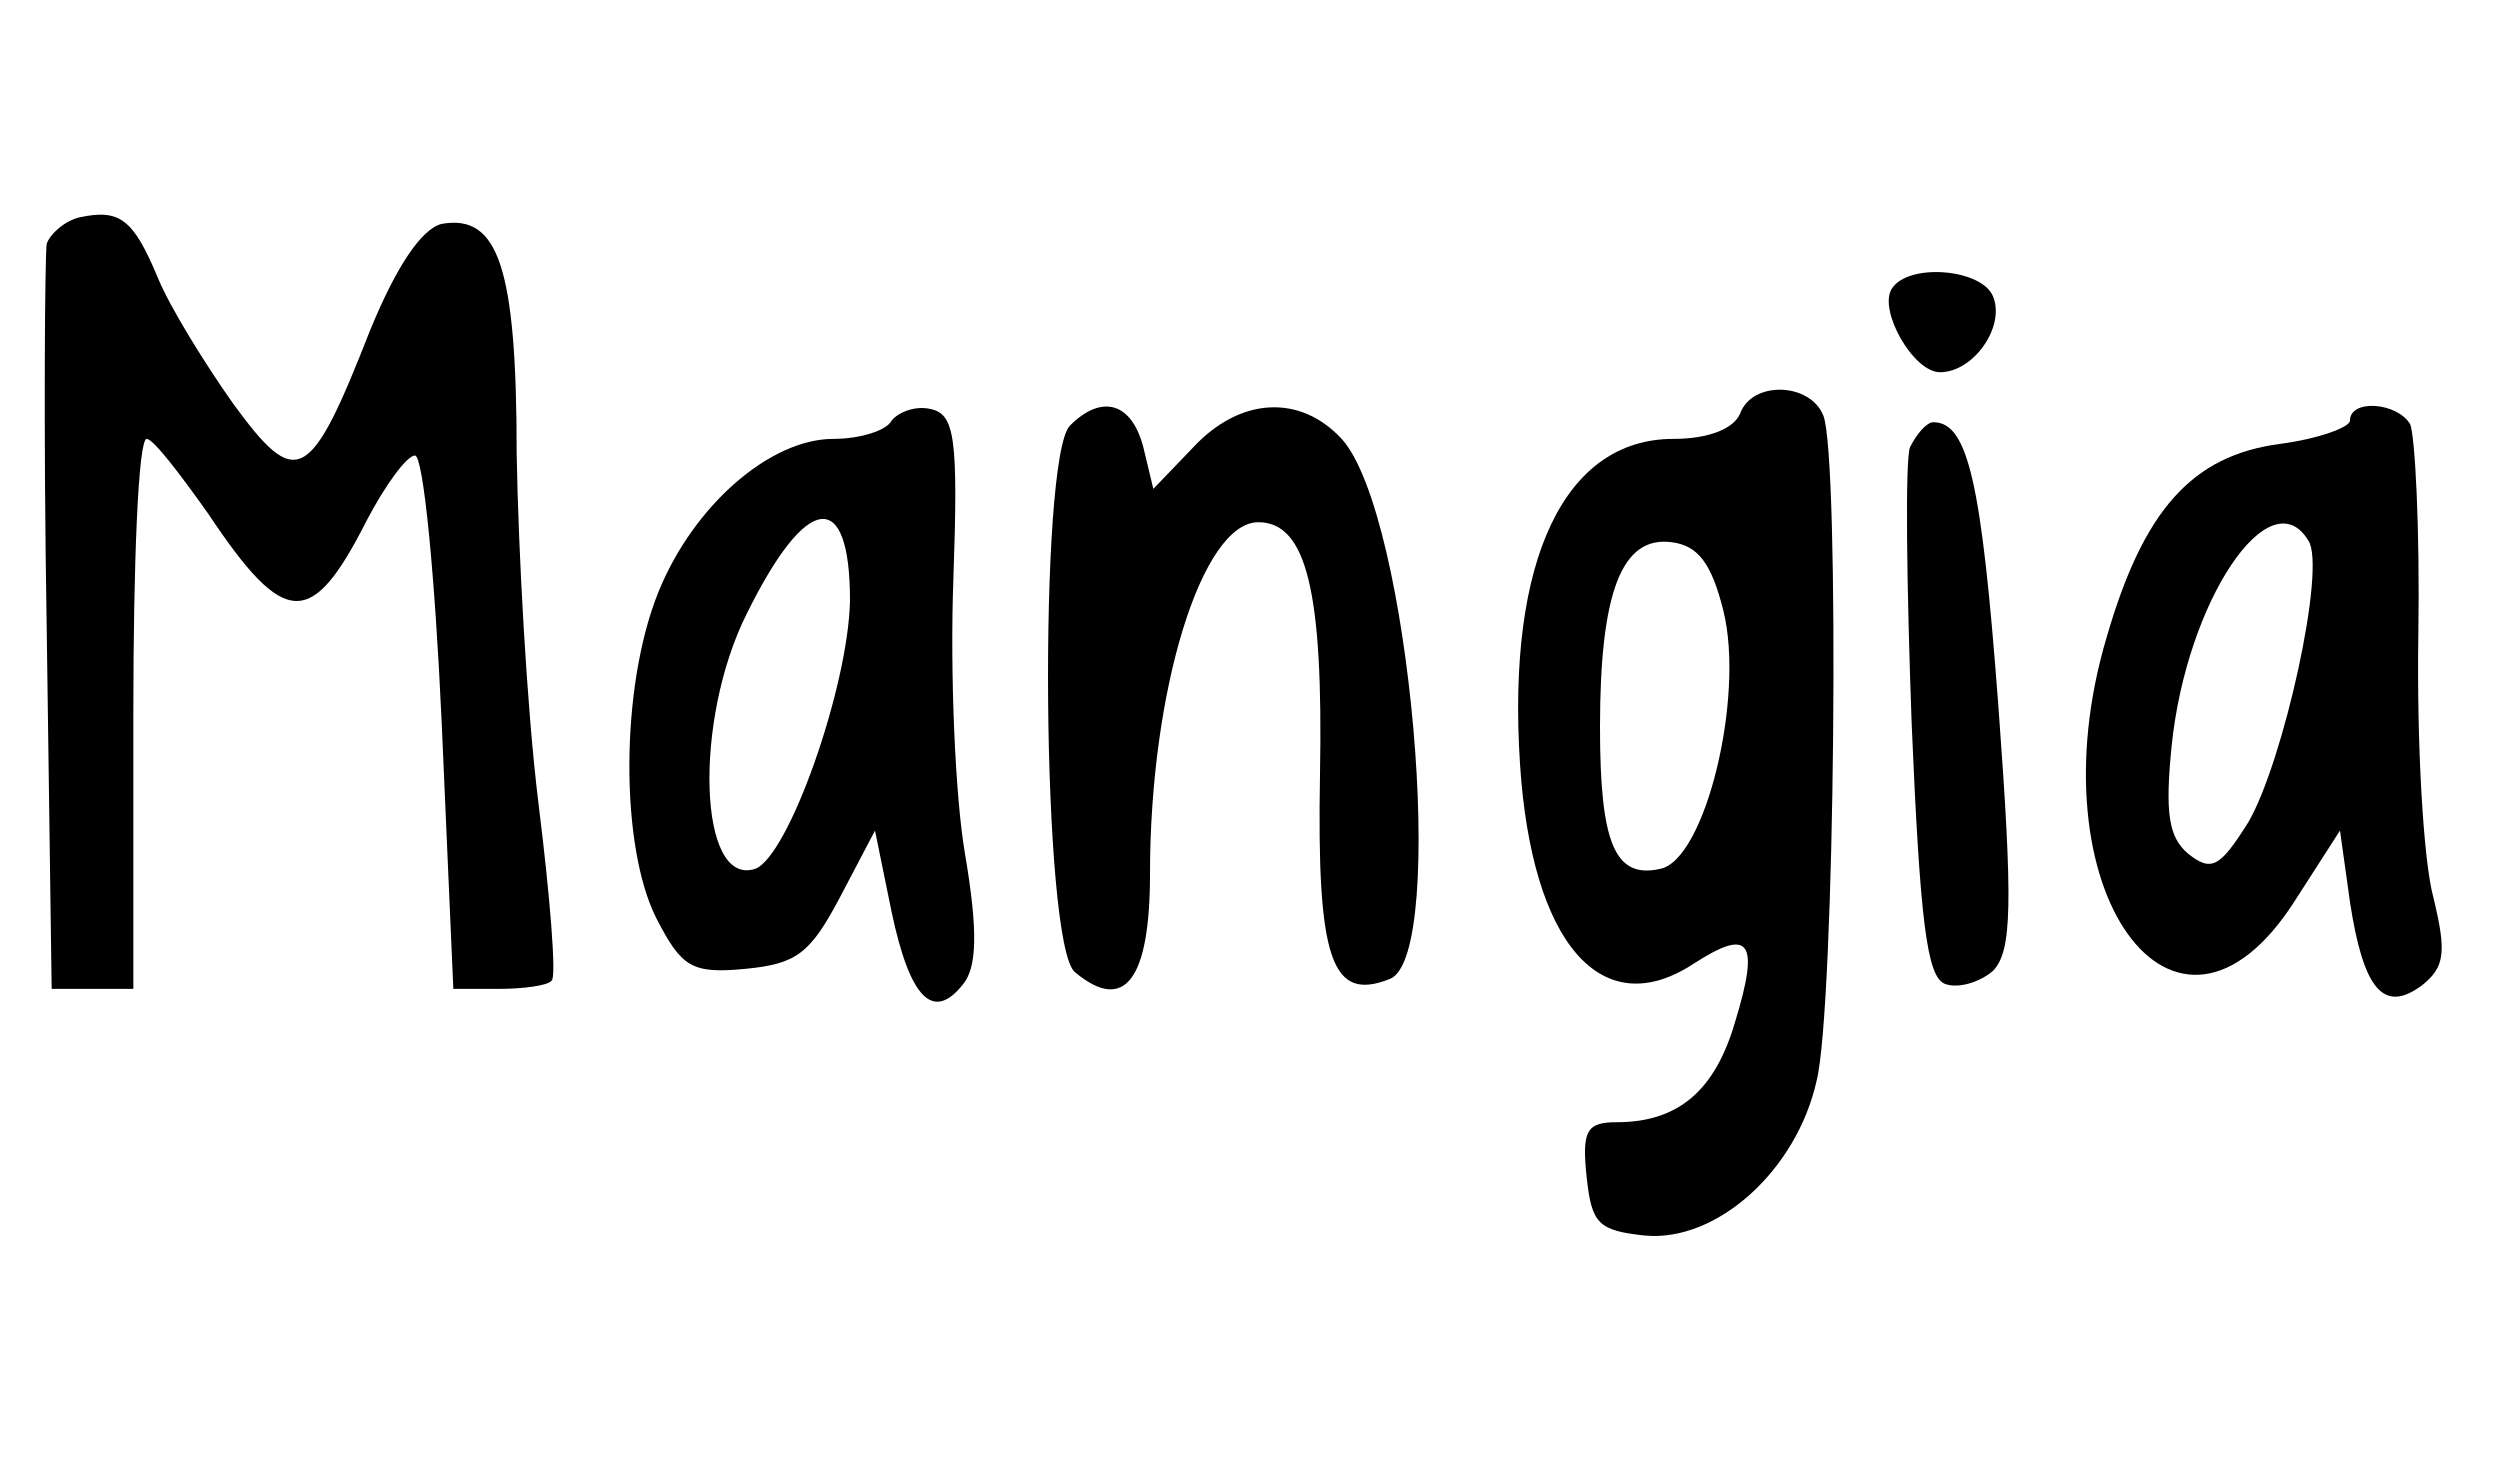
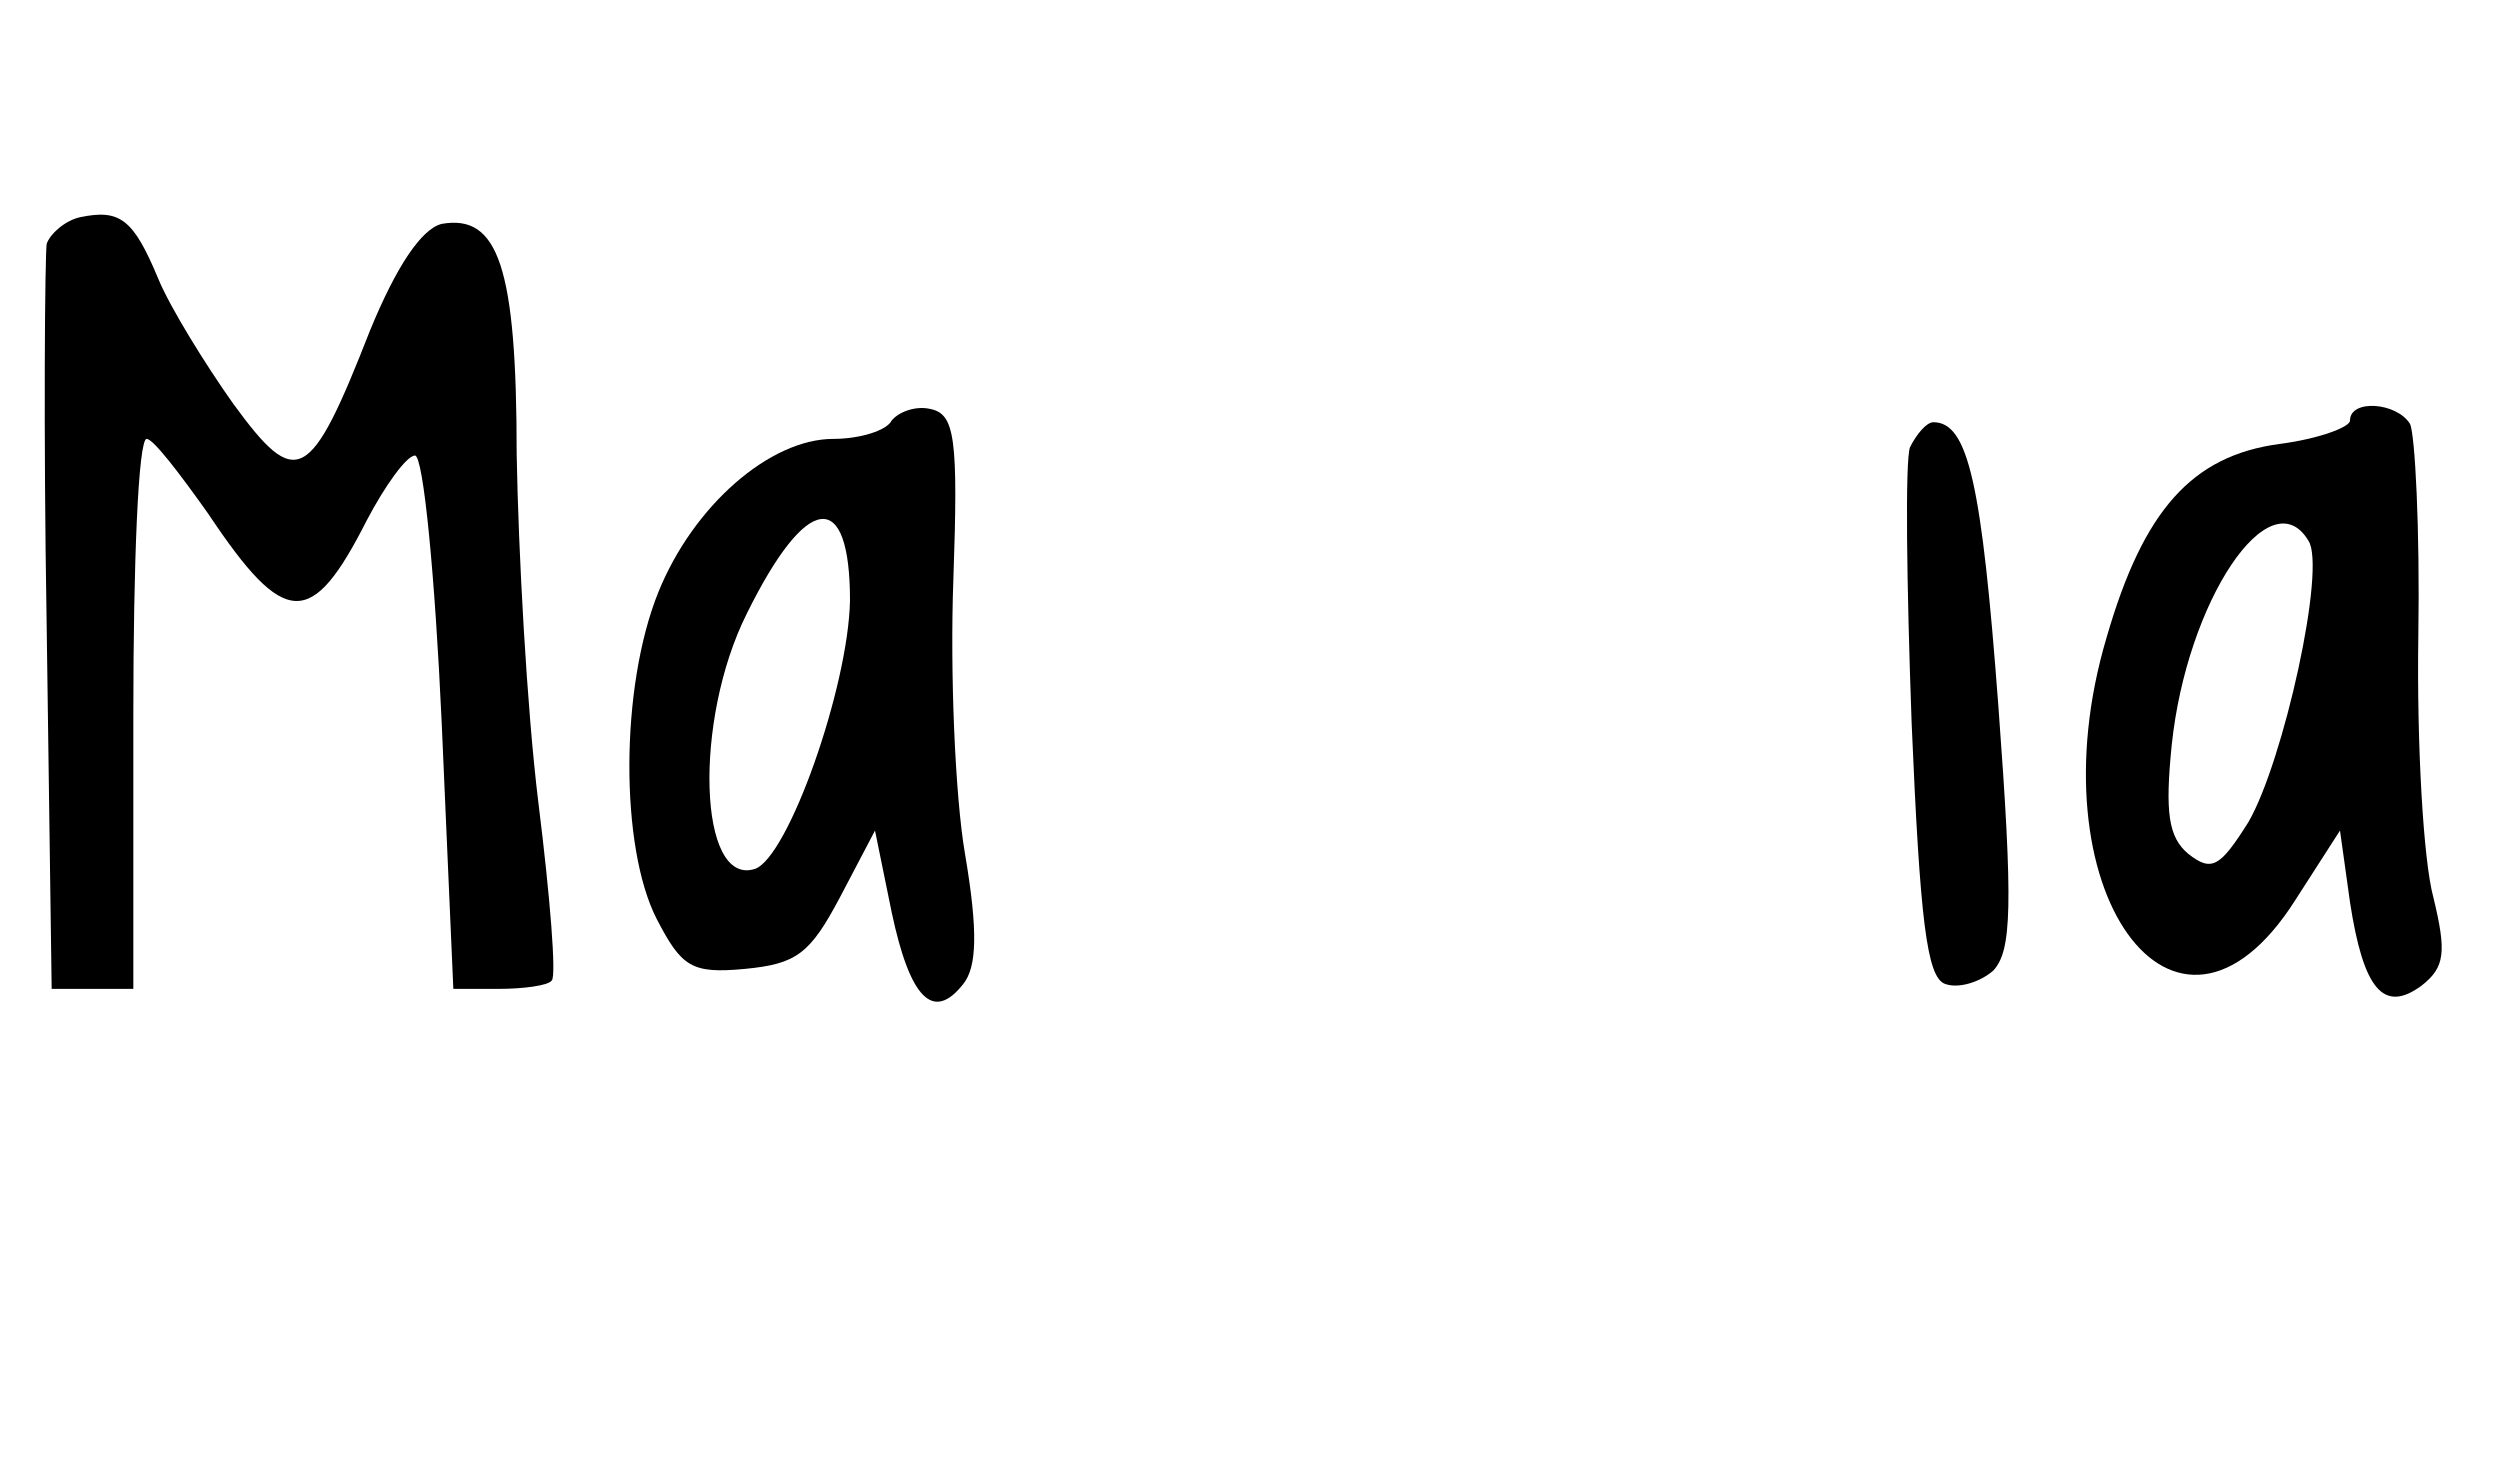
<svg xmlns="http://www.w3.org/2000/svg" width="36" height="21" viewBox="0 0 36 21" fill="none">
  <path d="M1.152 3.128C0.936 3.176 0.72 3.368 0.672 3.512C0.648 3.68 0.624 6.152 0.672 9.008L0.744 14.24H1.344H1.92V10.28C1.92 8.096 1.992 6.32 2.112 6.32C2.208 6.32 2.592 6.824 3 7.4C4.104 9.056 4.488 9.056 5.28 7.496C5.544 6.992 5.856 6.56 5.976 6.56C6.096 6.56 6.264 8.288 6.36 10.4L6.528 14.24H7.176C7.536 14.24 7.896 14.192 7.944 14.12C8.016 14.072 7.92 12.896 7.752 11.552C7.584 10.184 7.464 7.928 7.44 6.536C7.44 3.848 7.176 3.08 6.36 3.224C6.072 3.296 5.712 3.824 5.328 4.76C4.464 6.968 4.272 7.064 3.36 5.816C2.952 5.24 2.448 4.424 2.28 4.016C1.92 3.152 1.728 3.008 1.152 3.128Z" fill="black" />
-   <path d="M27.24 4.16C27.048 4.472 27.552 5.36 27.936 5.36C28.416 5.36 28.872 4.712 28.704 4.28C28.56 3.872 27.48 3.776 27.24 4.16Z" fill="black" />
-   <path d="M25.056 5.96C24.96 6.176 24.6 6.32 24.096 6.32C22.536 6.32 21.696 8.048 21.888 11C22.056 13.592 23.064 14.744 24.384 13.88C25.2 13.352 25.344 13.544 24.984 14.72C24.696 15.704 24.168 16.16 23.28 16.16C22.848 16.16 22.776 16.28 22.848 16.952C22.92 17.624 23.016 17.72 23.688 17.792C24.72 17.888 25.872 16.856 26.16 15.56C26.424 14.504 26.496 6.584 26.256 5.984C26.064 5.504 25.224 5.48 25.056 5.96ZM24.816 8.792C25.128 10.04 24.552 12.392 23.904 12.512C23.256 12.656 23.04 12.152 23.04 10.472C23.04 8.528 23.352 7.712 24.072 7.808C24.456 7.856 24.648 8.12 24.816 8.792Z" fill="black" />
  <path d="M12.84 6.056C12.768 6.2 12.384 6.32 12 6.32C11.088 6.32 9.984 7.28 9.48 8.528C8.928 9.896 8.928 12.2 9.456 13.232C9.816 13.928 9.96 14.024 10.728 13.952C11.472 13.88 11.664 13.736 12.096 12.92L12.6 11.96L12.84 13.136C13.104 14.384 13.44 14.72 13.872 14.168C14.064 13.928 14.088 13.424 13.896 12.296C13.752 11.456 13.68 9.68 13.728 8.36C13.8 6.296 13.752 5.96 13.392 5.888C13.176 5.84 12.936 5.936 12.84 6.056ZM12.24 8.648C12.216 9.896 11.352 12.344 10.872 12.512C10.056 12.776 9.984 10.376 10.752 8.84C11.616 7.088 12.24 7.016 12.24 8.648Z" fill="black" />
-   <path d="M15.408 6.128C14.952 6.584 15 13.616 15.48 14C16.2 14.6 16.56 14.096 16.56 12.584C16.56 9.944 17.304 7.52 18.12 7.52C18.816 7.52 19.056 8.528 19.008 11.144C18.96 13.832 19.176 14.432 20.016 14.096C20.856 13.76 20.304 7.4 19.32 6.32C18.72 5.672 17.856 5.72 17.184 6.44L16.608 7.04L16.464 6.44C16.296 5.792 15.864 5.672 15.408 6.128Z" fill="black" />
  <path d="M33.84 6.056C33.84 6.152 33.384 6.32 32.832 6.392C31.56 6.56 30.864 7.352 30.336 9.176C29.256 12.8 31.32 15.68 33.048 12.968L33.696 11.96L33.84 12.992C34.032 14.24 34.32 14.6 34.872 14.192C35.208 13.928 35.232 13.712 35.04 12.92C34.896 12.392 34.8 10.712 34.824 9.152C34.848 7.616 34.776 6.248 34.704 6.104C34.512 5.792 33.84 5.744 33.84 6.056ZM33.24 7.784C33.504 8.168 32.88 10.976 32.376 11.84C31.968 12.488 31.848 12.56 31.512 12.296C31.224 12.056 31.176 11.696 31.272 10.736C31.488 8.648 32.688 6.872 33.24 7.784Z" fill="black" />
  <path d="M27.504 6.44C27.432 6.632 27.456 8.432 27.528 10.424C27.648 13.232 27.744 14.072 28.008 14.168C28.2 14.24 28.512 14.144 28.704 13.976C28.968 13.688 28.992 13.064 28.776 10.16C28.536 6.968 28.344 6.08 27.84 6.08C27.744 6.08 27.6 6.248 27.504 6.44Z" fill="black" />
</svg>